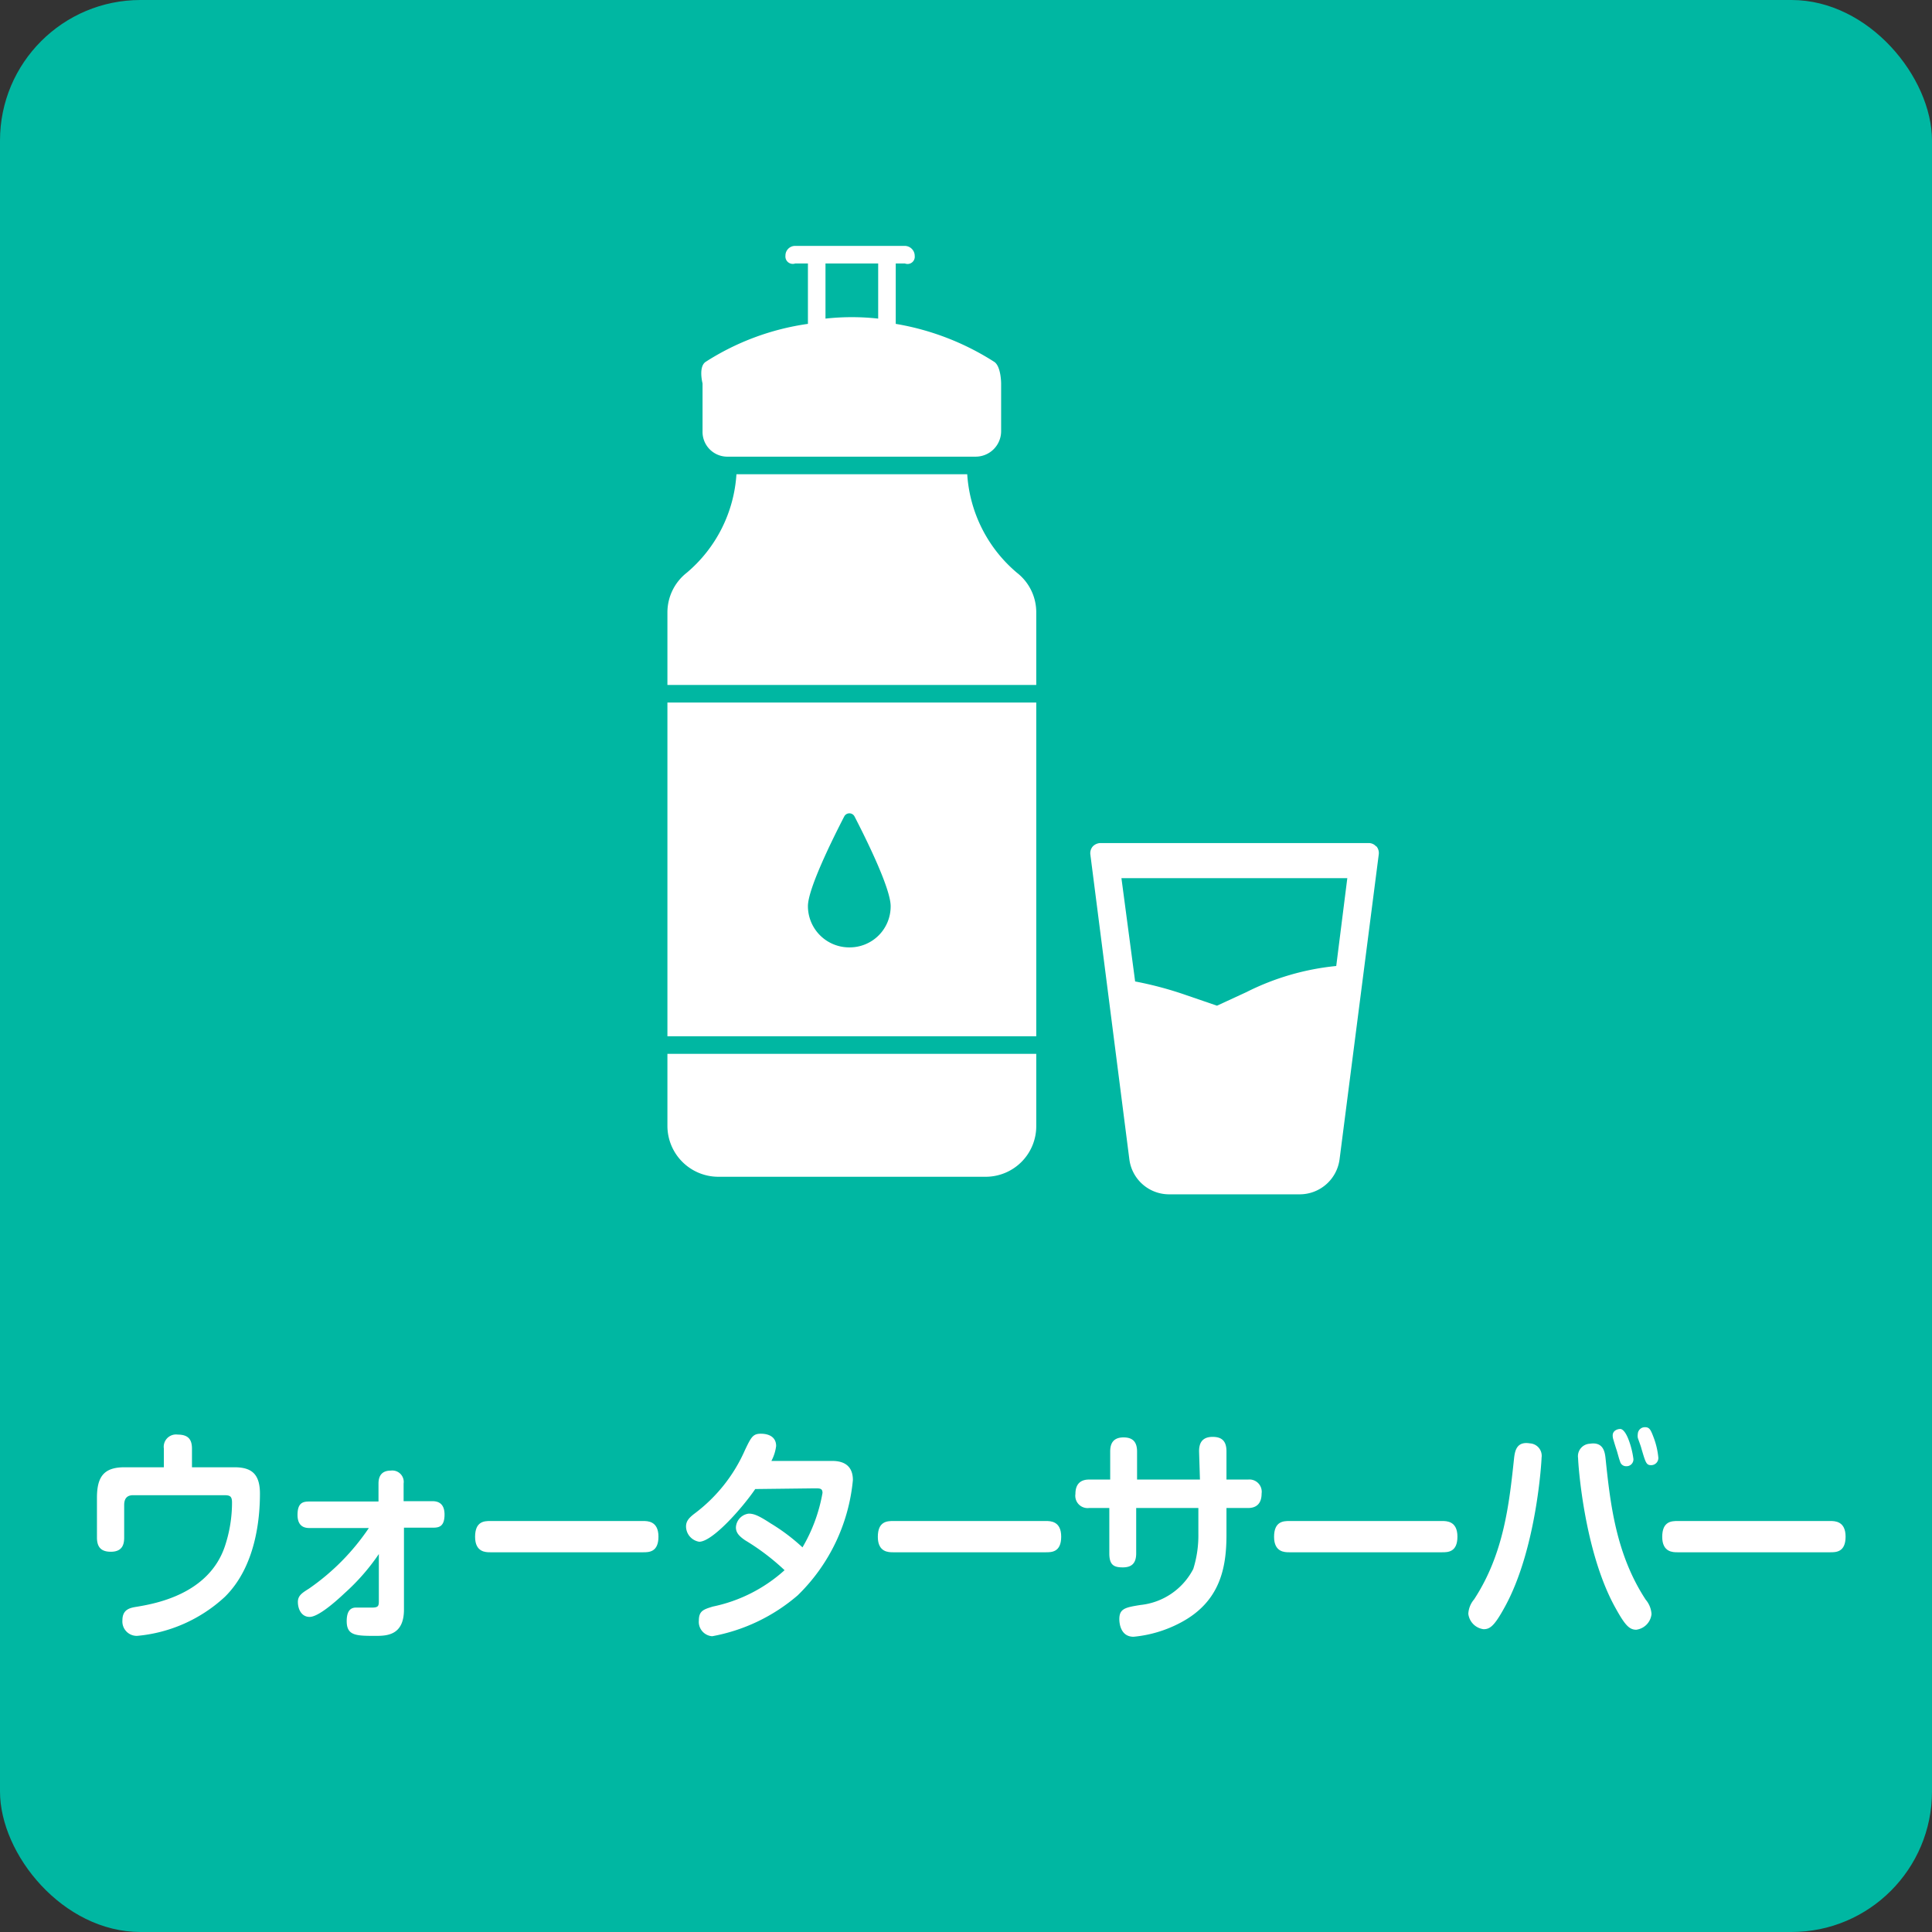
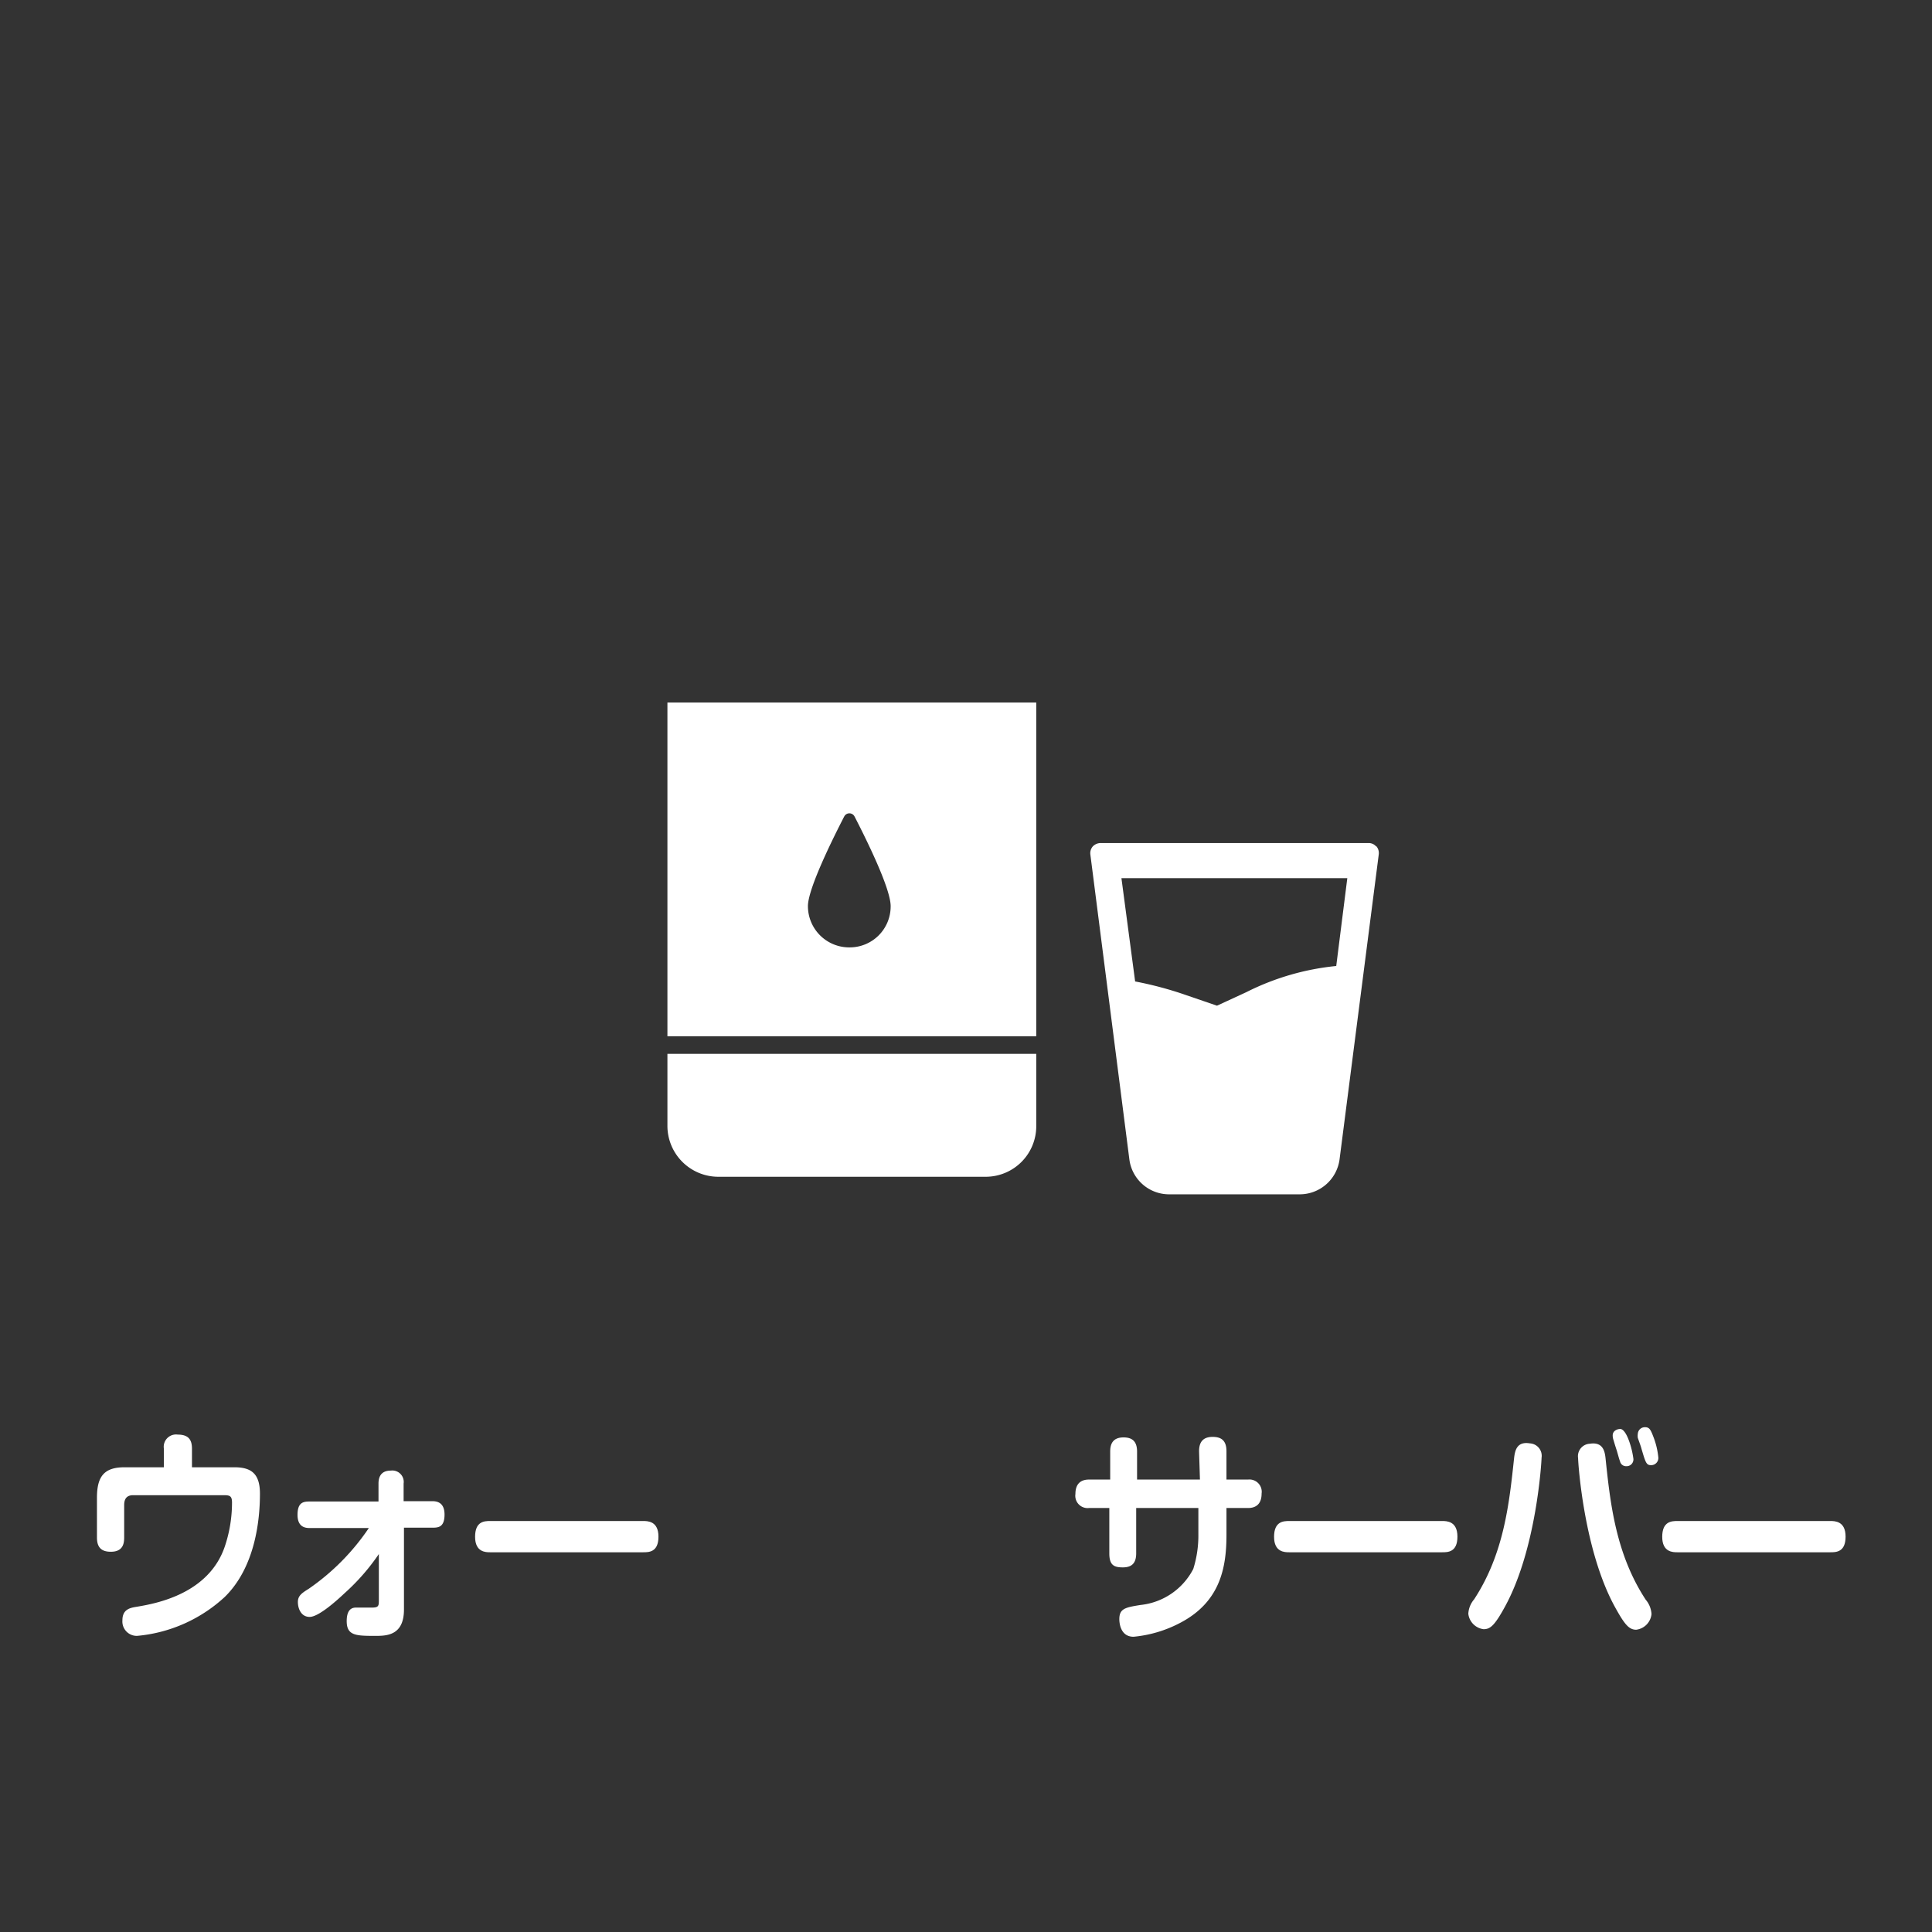
<svg xmlns="http://www.w3.org/2000/svg" width="110" height="110" viewBox="0 0 110 110">
  <rect x="0" y="0" width="110" height="110" fill="#333333" stroke="none" />
  <title>home_icon_green_05</title>
-   <rect width="110" height="110" rx="8" fill="#00b7a2" />
  <path d="M13.34,83.54c.93,0,1.46.33,1.46,1.5,0,1.46-.25,4.16-2,5.88a8.46,8.46,0,0,1-5,2.22.82.82,0,0,1-.83-.89c0-.64.46-.71.83-.77,1-.17,4.07-.69,5-3.43a7.84,7.84,0,0,0,.41-2.5c0-.38-.13-.42-.47-.42H7.58c-.33,0-.51.17-.51.56v1.85c0,.36-.08.81-.76.81-.52,0-.79-.23-.79-.81V85.28c0-1.21.4-1.74,1.57-1.74H9.33V82.48a.7.7,0,0,1,.79-.8c.6,0,.81.28.81.8v1.06Z" fill="#fff" />
  <path d="M21.55,84.47c0-.35.12-.74.7-.74a.65.65,0,0,1,.73.74v1h1.6c.2,0,.73,0,.73.76s-.39.75-.73.75H23v4.66c0,1.43-.92,1.5-1.58,1.5-1.14,0-1.68,0-1.68-.84s.47-.77.62-.77l.79,0c.37,0,.42-.07.42-.36V88.48a12.14,12.14,0,0,1-1.94,2.22c-.54.51-1.51,1.36-2,1.36s-.67-.48-.67-.85.25-.52.63-.76A13.07,13.07,0,0,0,21,87H17.66c-.21,0-.72,0-.72-.75s.37-.76.72-.76h3.89Z" fill="#fff" />
  <path d="M27.91,88.38c-.25,0-.86,0-.86-.88s.52-.9.86-.9h8.71c.25,0,.87,0,.87.89s-.55.89-.87.89Z" fill="#fff" />
-   <path d="M43,84.78c-.72,1.06-2.43,3-3.19,3a.89.89,0,0,1-.75-.87c0-.31.18-.5.48-.73a9.07,9.07,0,0,0,2.88-3.63c.35-.73.45-.92.9-.92s.87.18.87.7a2.49,2.49,0,0,1-.27.85h3.47c.69,0,1.17.3,1.17,1.09a10.53,10.53,0,0,1-3.14,6.56,10.29,10.29,0,0,1-4.87,2.33.82.82,0,0,1-.76-.9c0-.55.28-.63.8-.79a8.72,8.72,0,0,0,4.08-2.07,13.21,13.21,0,0,0-2.24-1.7c-.37-.25-.53-.45-.53-.74a.83.83,0,0,1,.73-.78c.3,0,.58.12,1.24.55a11.05,11.05,0,0,1,1.82,1.37A9.25,9.25,0,0,0,46.83,85c0-.26-.15-.26-.43-.26Z" fill="#fff" />
-   <path d="M50.85,88.38c-.26,0-.87,0-.87-.88s.53-.9.87-.9h8.7c.25,0,.87,0,.87.89s-.55.89-.87.89Z" fill="#fff" />
  <path d="M68.27,82.63c0-.38.11-.82.77-.82.51,0,.79.22.79.82v1.61h1.23a.7.7,0,0,1,.77.8c0,.61-.34.82-.77.82H69.83v1.52c0,1.85-.34,3.8-2.6,5a7.1,7.1,0,0,1-2.69.81c-.76,0-.81-.81-.81-1,0-.6.33-.67,1.21-.81a3.83,3.83,0,0,0,3-2.05,6.36,6.36,0,0,0,.29-2V85.86H64.69v2.58c0,.56-.25.8-.76.8s-.77-.13-.77-.8V85.86H62a.7.7,0,0,1-.77-.8c0-.63.36-.82.77-.82h1.21V82.65c0-.34.08-.81.76-.81.51,0,.77.24.77.81v1.59h3.58Z" fill="#fff" />
  <path d="M73.41,88.38c-.26,0-.87,0-.87-.88s.53-.9.87-.9h8.7c.25,0,.87,0,.87.89s-.55.89-.87.89Z" fill="#fff" />
  <path d="M87.77,83c0,.18-.28,5.18-2.08,8.47-.6,1.1-.85,1.29-1.22,1.29a1,1,0,0,1-.87-.88,1.38,1.38,0,0,1,.33-.82c1.7-2.6,2-5.45,2.28-8.08.05-.37.14-.93.9-.8A.71.71,0,0,1,87.77,83Zm3.64,0c.27,2.58.58,5.47,2.29,8.08a1.39,1.39,0,0,1,.33.82,1,1,0,0,1-.87.89c-.41,0-.66-.29-1.22-1.31-1.78-3.25-2.09-8.23-2.09-8.46a.71.71,0,0,1,.67-.82C91.28,82.08,91.37,82.66,91.41,83Zm.46-1a.81.81,0,0,1-.05-.27c0-.29.29-.37.43-.37s.32.19.49.65A4.83,4.83,0,0,1,93,83.07a.39.39,0,0,1-.41.41.35.35,0,0,1-.35-.27c-.07-.18-.14-.48-.2-.66S91.9,82.11,91.87,82Zm1.38-.14a.69.69,0,0,1,0-.22.4.4,0,0,1,.42-.38c.25,0,.32.16.48.58A4.42,4.42,0,0,1,94.42,83a.41.41,0,0,1-.42.42c-.27,0-.31-.16-.54-.93C93.43,82.35,93.27,81.94,93.25,81.86Z" fill="#fff" />
  <path d="M95.51,88.38c-.26,0-.87,0-.87-.88s.53-.9.87-.9h8.7c.25,0,.87,0,.87.89s-.55.89-.87.89Z" fill="#fff" />
-   <path d="M56.62,20.61A15,15,0,0,0,51,18.44V15h.52a.41.41,0,0,0,.56-.43.57.57,0,0,0-.57-.57H45.28a.55.55,0,0,0-.56.56.42.42,0,0,0,.56.44H46v3.44a14.55,14.55,0,0,0-5.82,2.16c-.43.28-.18,1.23-.18,1.23v2.73A1.41,1.41,0,0,0,41.38,26H55.56A1.45,1.45,0,0,0,57,24.56V21.83s0-.95-.38-1.22ZM50,18.14a13.68,13.68,0,0,0-3,0V15h3Z" fill="#fff" />
-   <path d="M59,34.87a2.85,2.85,0,0,0-1.1-2.26A8,8,0,0,1,55.07,27H41.93a8,8,0,0,1-2.83,5.61A2.87,2.87,0,0,0,38,34.87V39H59Z" fill="#fff" />
  <path d="M38,64.1A2.9,2.9,0,0,0,40.9,67H56.16A2.88,2.88,0,0,0,59,64.1V60H38Z" fill="#fff" />
  <path d="M38,40V59H59V40ZM48.39,53.94A2.35,2.35,0,0,1,46,51.59c0-1,1.44-3.89,2.07-5.11a.33.33,0,0,1,.58,0c.63,1.22,2.06,4.09,2.06,5.11a2.33,2.33,0,0,1-2.35,2.35Z" fill="#fff" />
  <path d="M78.35,48.19a.56.56,0,0,0-.43-.19H62.65a.63.63,0,0,0-.43.19.59.59,0,0,0-.14.46L64.3,66a2.28,2.28,0,0,0,2.27,2H74a2.29,2.29,0,0,0,2.27-2l2.23-17.35a.59.59,0,0,0-.13-.46ZM76.08,55h0a14.5,14.5,0,0,0-5.12,1.49l-1.67.77-1.75-.6a20.45,20.45,0,0,0-2.91-.78L63.85,50H76.71Z" fill="#fff" />
</svg>